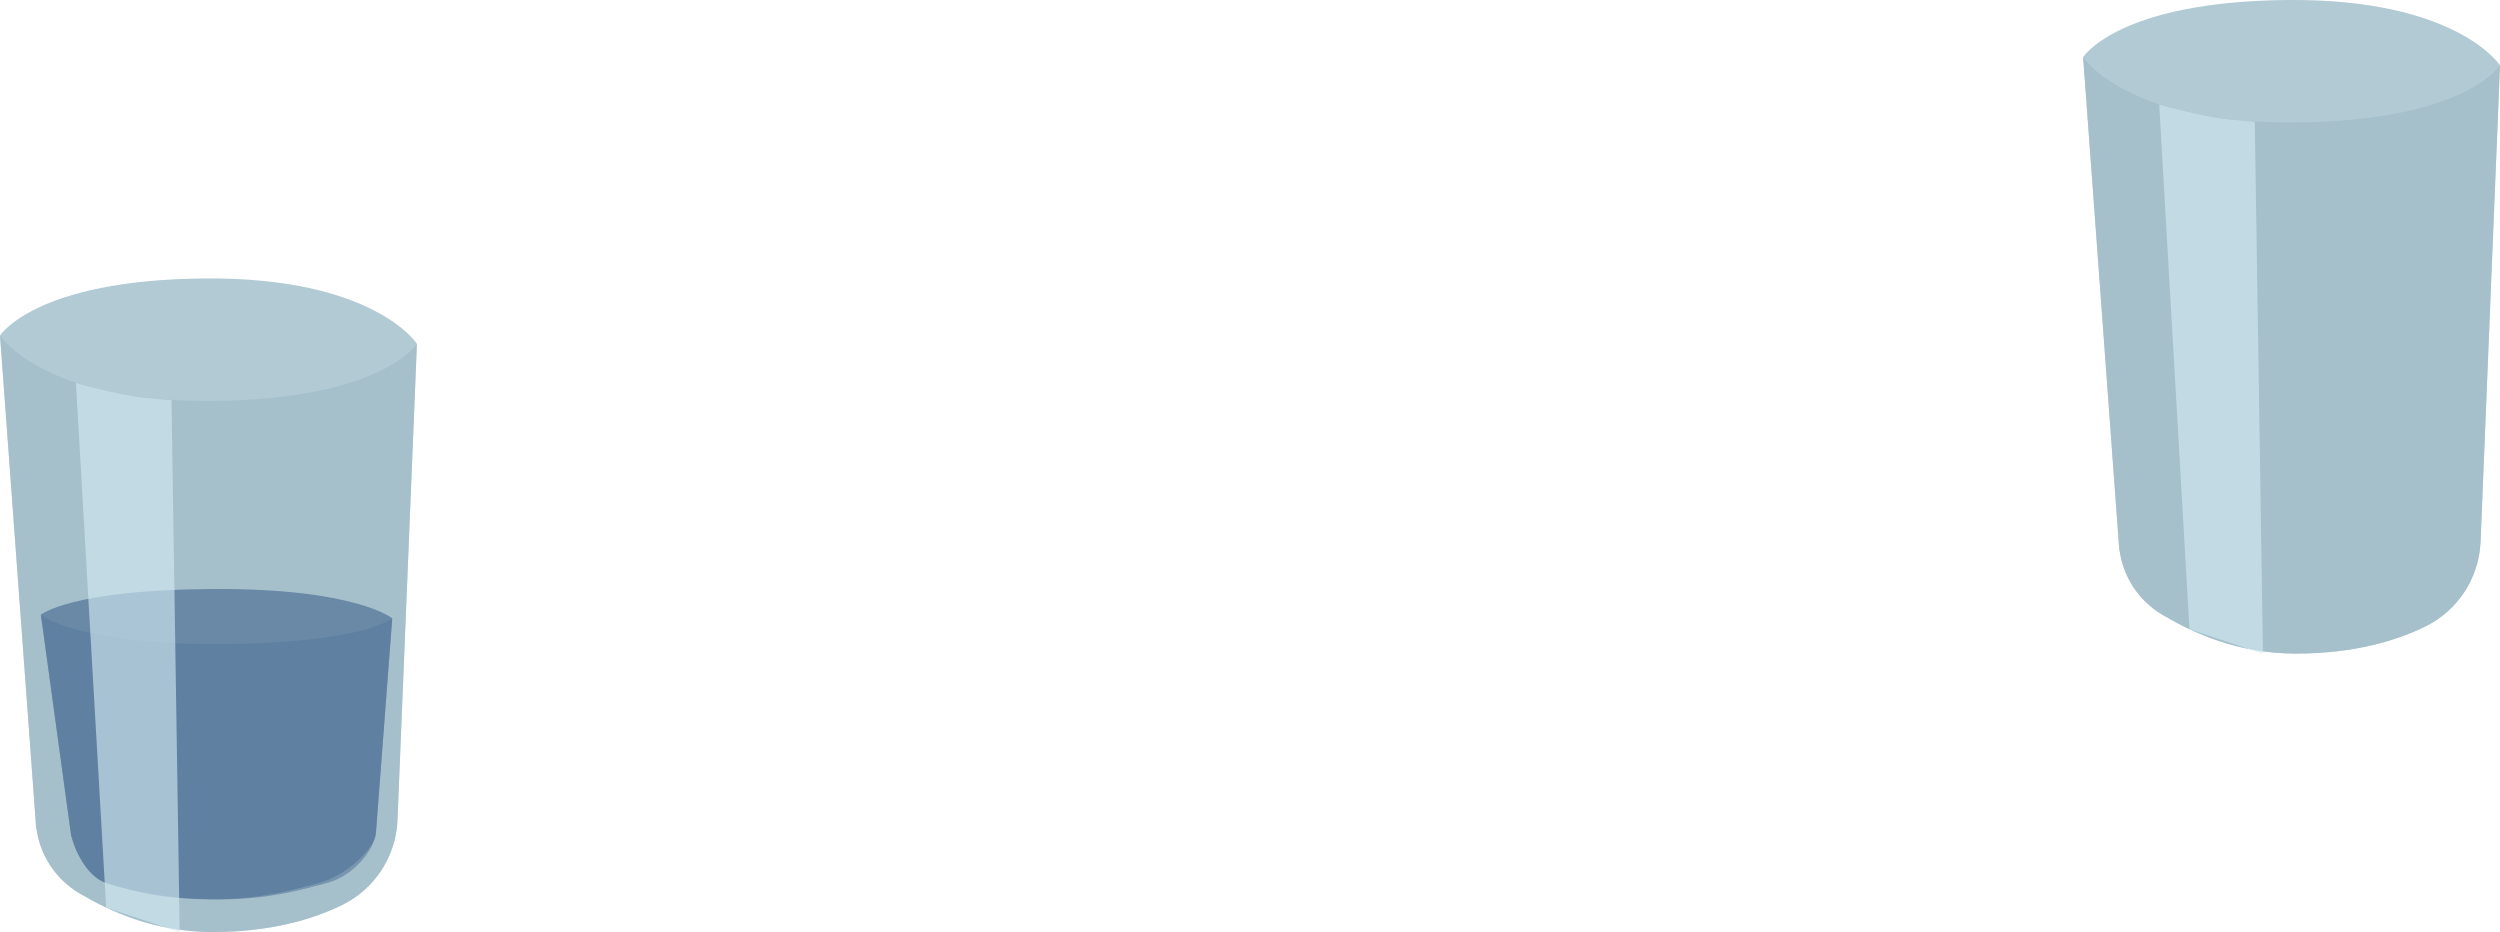
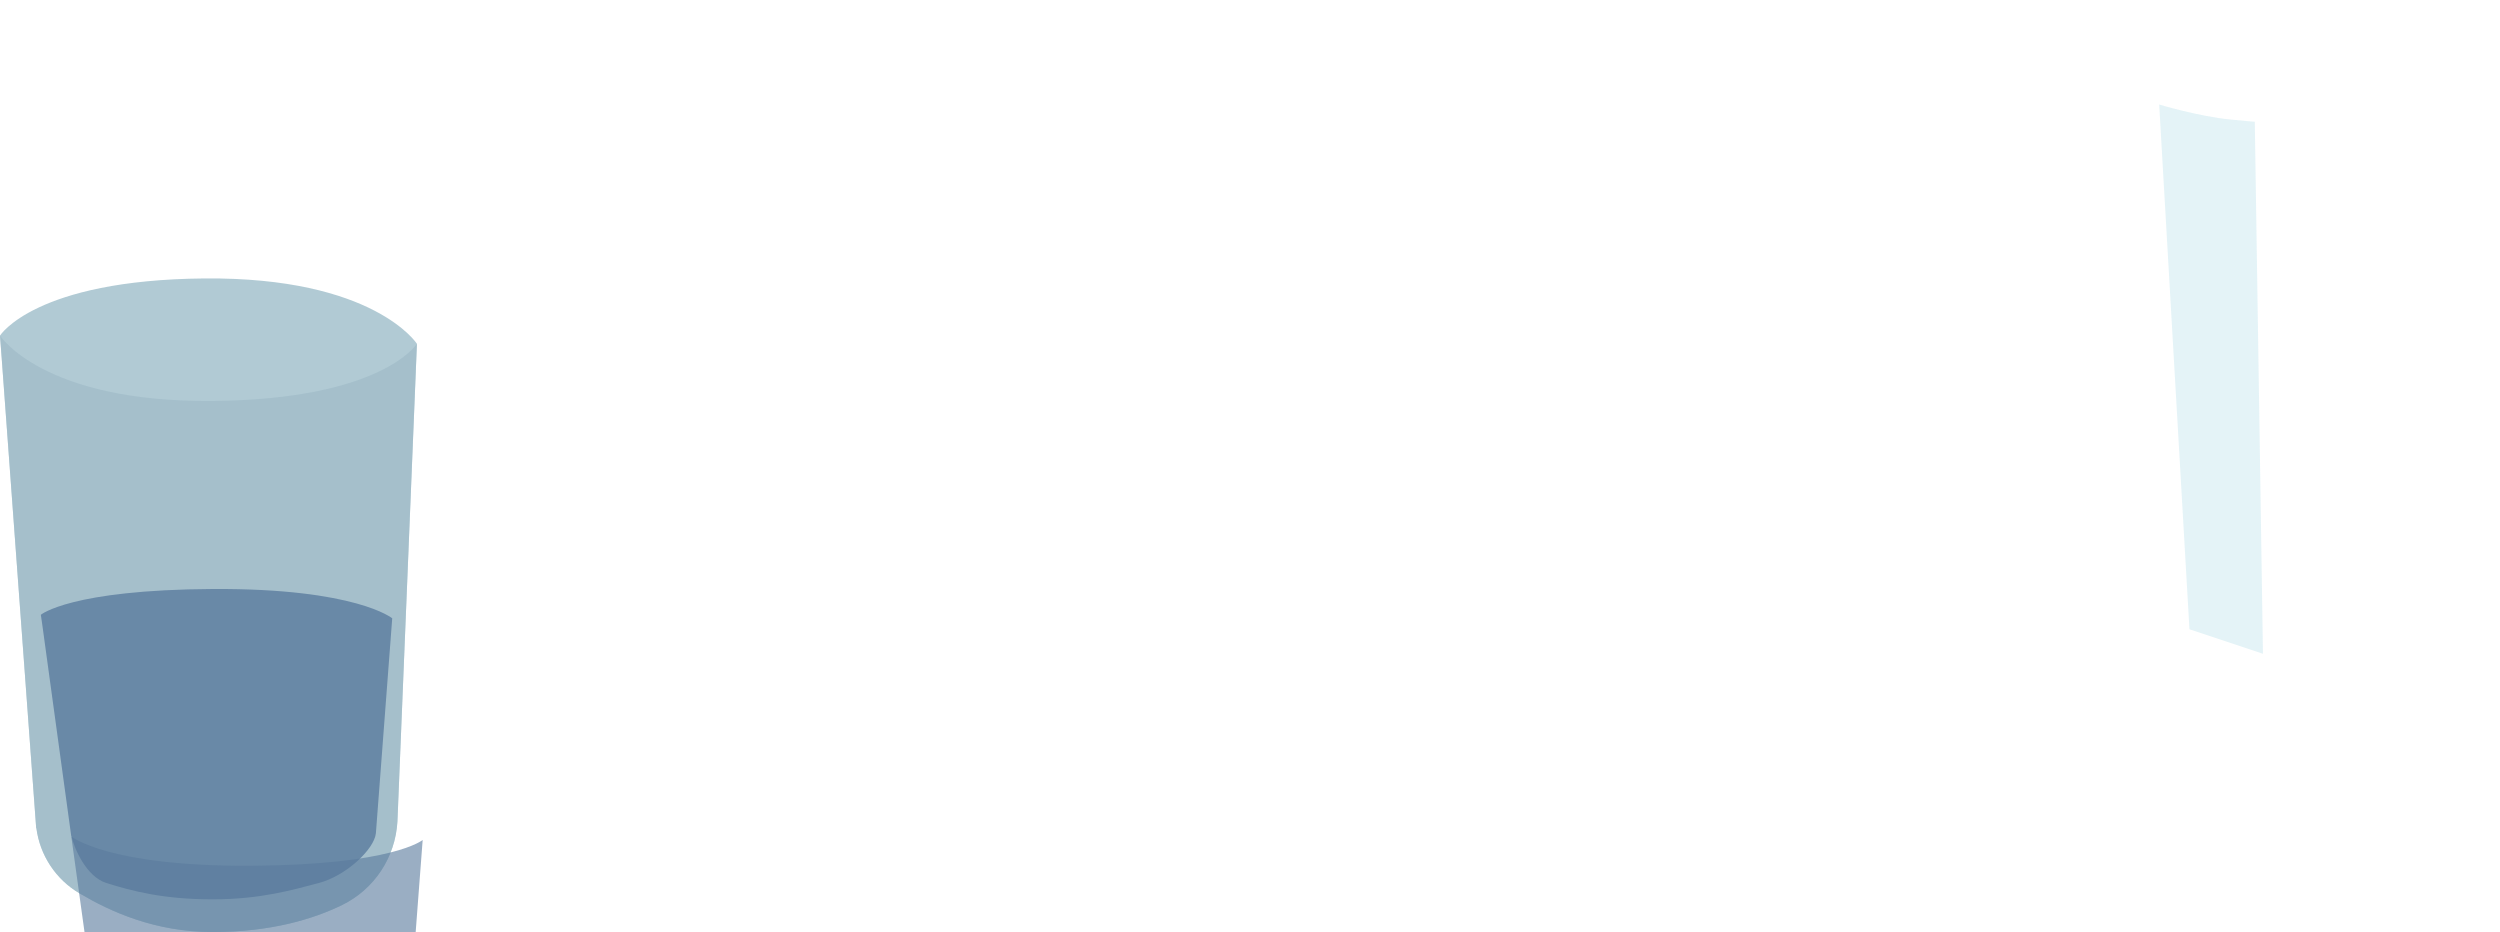
<svg xmlns="http://www.w3.org/2000/svg" id="Ebene_2" viewBox="0 0 134.68 50.22">
  <defs>
    <style>.cls-1,.cls-2,.cls-3{opacity:.61;}.cls-1,.cls-4{fill:#5a7b9e;}.cls-2{fill:#d3ecf2;}.cls-3{fill:#9dbac6;}.cls-4,.cls-5{opacity:.79;}.cls-5{fill:#9dbcc9;}</style>
  </defs>
  <g id="Vernetzung">
    <g>
      <g>
        <path class="cls-5" d="M1.95,44.62L.08,19.14l-.08-1.06s1.87-3,11.01-3.08,11.45,3.52,11.45,3.52l-1.05,25.74c-.11,1.92-1.24,3.64-2.97,4.49-1.57,.77-3.86,1.46-6.98,1.46s-5.51-1.1-7.17-2.08c-1.28-.75-2.14-2.05-2.33-3.52Z" />
        <path class="cls-3" d="M1.95,44.62L.08,19.14l-.08-1.06s2.31,3.6,11.45,3.52,11.01-3.08,11.01-3.08l-1.05,25.74c-.11,1.92-1.24,3.64-2.97,4.49-1.57,.77-3.86,1.46-6.98,1.46s-5.51-1.1-7.17-2.08c-1.28-.75-2.14-2.05-2.33-3.52Z" />
        <path class="cls-4" d="M3.84,45.06l-1.57-11.46-.07-.48s1.58-1.35,9.28-1.39,9.65,1.58,9.65,1.58l-.88,11.58c-.09,.87-1.62,2.3-3.08,2.68-1.33,.35-3.09,.88-5.72,.88s-4.32-.44-5.72-.88c-1.08-.34-1.73-1.86-1.88-2.52Z" />
-         <path class="cls-1" d="M3.84,45.06l-1.57-11.46-.07-.48s1.95,1.62,9.65,1.58,9.28-1.39,9.28-1.39l-.88,11.58c-.09,.87-1.18,2.3-2.64,2.68-1.33,.35-3.09,.88-5.72,.88s-4.76-.44-6.16-.88c-1.08-.34-1.73-1.86-1.88-2.52Z" />
-         <path class="cls-2" d="M5.72,48.9l-1.63-28.27s2.11,.64,3.85,.81,1.3,.11,1.3,.11l.44,28.67-3.96-1.32Z" />
+         <path class="cls-1" d="M3.84,45.06s1.95,1.62,9.65,1.58,9.28-1.39,9.28-1.39l-.88,11.58c-.09,.87-1.18,2.3-2.64,2.68-1.33,.35-3.09,.88-5.72,.88s-4.76-.44-6.16-.88c-1.08-.34-1.73-1.86-1.88-2.52Z" />
      </g>
      <g>
-         <path class="cls-5" d="M114.17,29.62l-1.87-25.48-.08-1.06S114.1,.08,123.23,0s11.45,3.52,11.45,3.52l-1.05,25.74c-.11,1.92-1.24,3.64-2.97,4.49-1.57,.77-3.86,1.46-6.98,1.46s-5.51-1.1-7.17-2.08c-1.28-.75-2.14-2.05-2.33-3.52Z" />
-         <path class="cls-3" d="M114.17,29.62l-1.87-25.48-.08-1.06s2.31,3.6,11.45,3.52,11.01-3.08,11.01-3.08l-1.05,25.74c-.11,1.92-1.24,3.64-2.97,4.49-1.57,.77-3.86,1.46-6.98,1.46s-5.51-1.1-7.17-2.08c-1.28-.75-2.14-2.05-2.33-3.52Z" />
        <path class="cls-2" d="M117.95,33.9l-1.63-28.27s2.11,.64,3.85,.81,1.3,.11,1.3,.11l.44,28.67-3.96-1.32Z" />
      </g>
    </g>
  </g>
</svg>